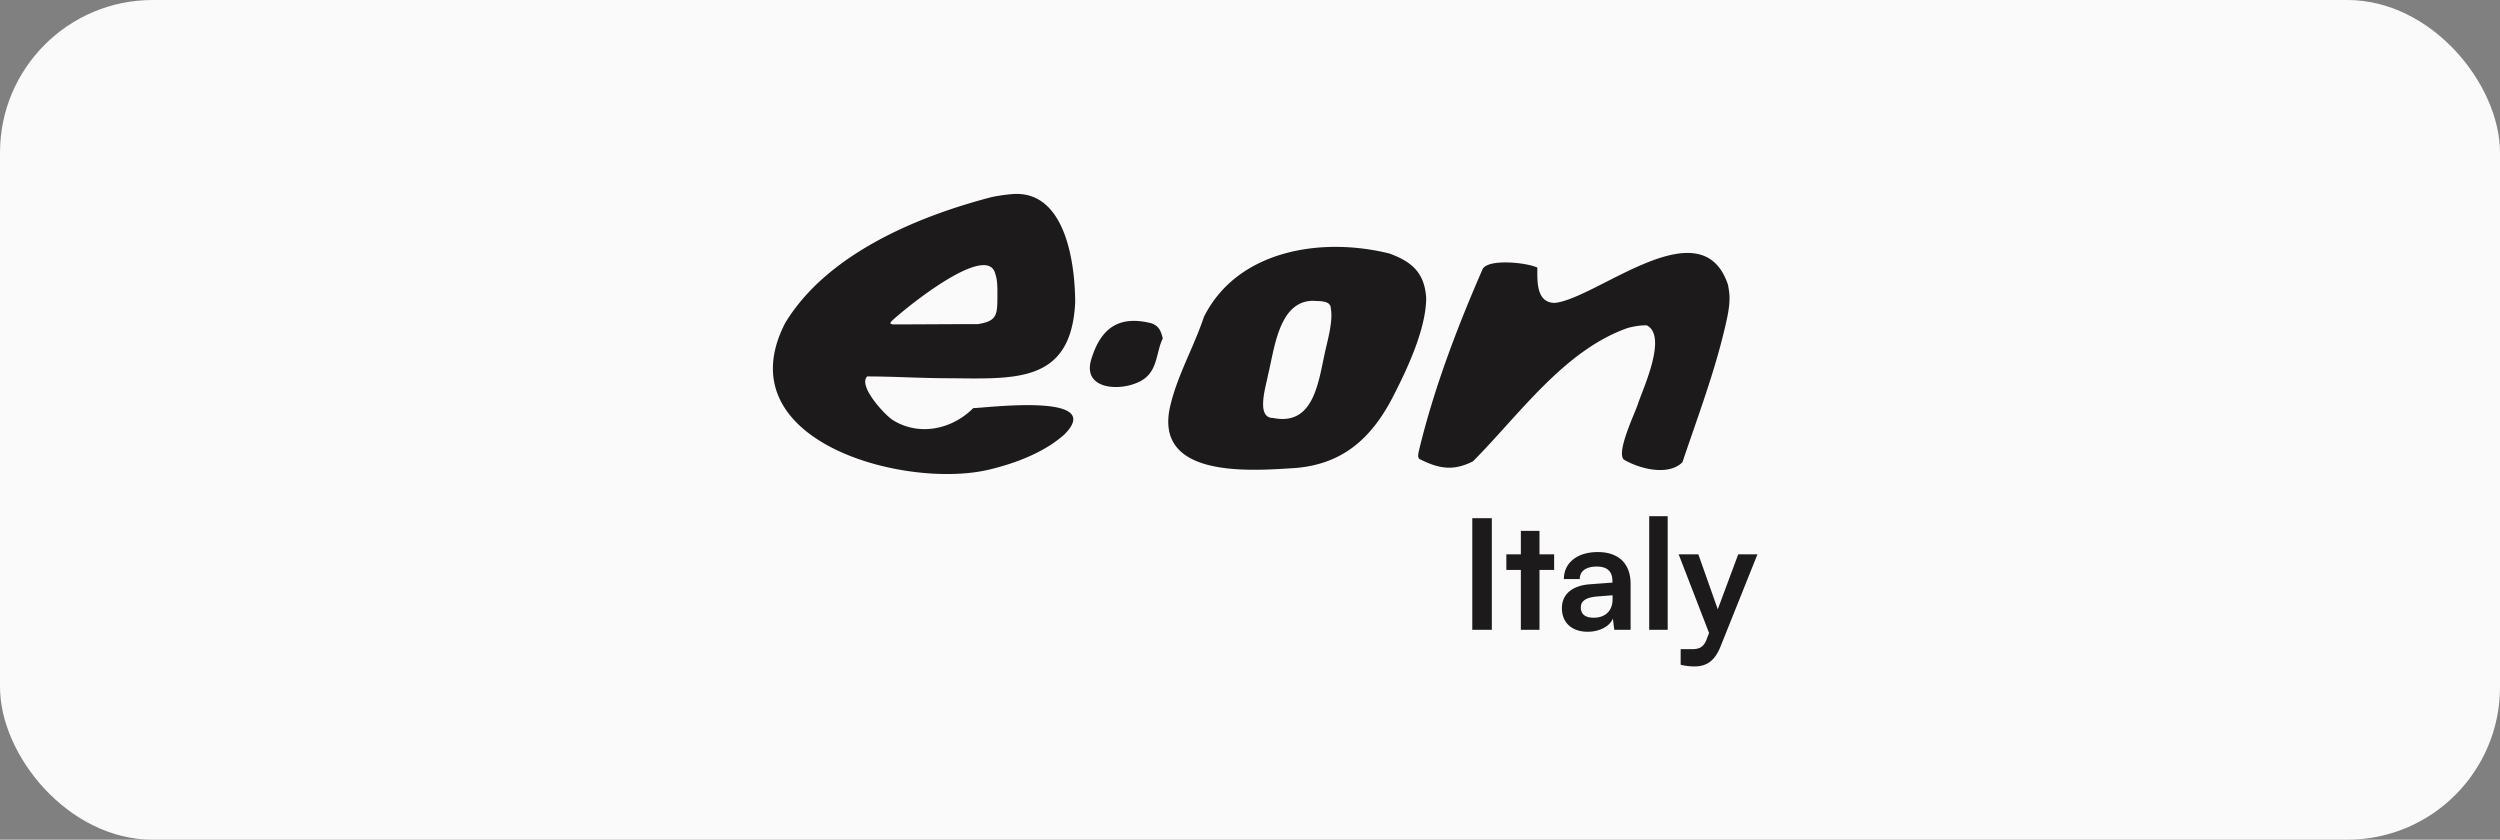
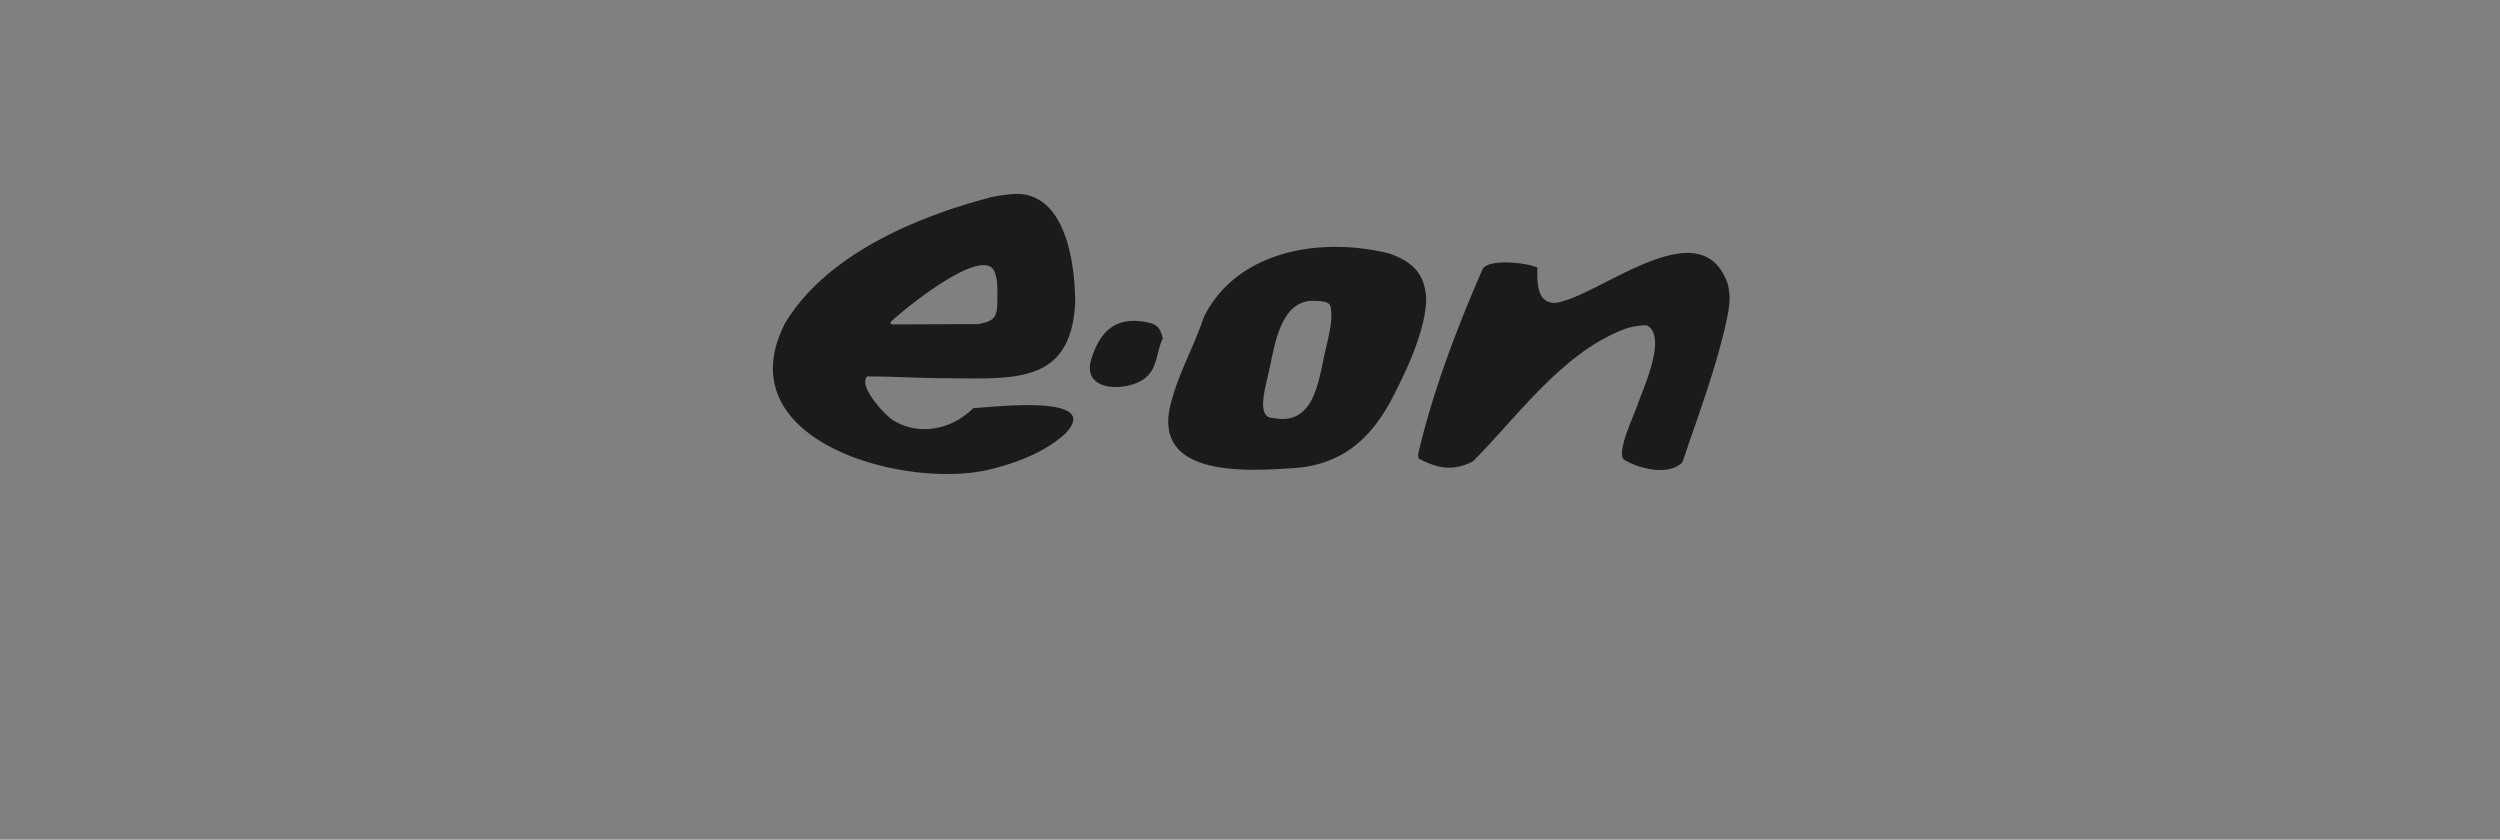
<svg xmlns="http://www.w3.org/2000/svg" width="262" height="88" fill="none">
  <rect width="100%" height="100%" fill="#808080" stroke="none" />
-   <rect width="262" height="88" fill="#FAFAFA" rx="16" />
  <mask id="a" width="210" height="56" x="26" y="7" maskUnits="userSpaceOnUse" style="mask-type:luminance">
    <path fill="#fff" d="M236 7H26v56h210V7Z" />
  </mask>
  <g mask="url(#a)">
    <path fill="#1C1A1B" fill-rule="evenodd" d="M149.465 31.21c0 3.268-2.031 7.563-3.499 10.4-2.305 4.465-5.423 7.14-10.492 7.456-4.481.28-14.609 1.06-12.834-6.515.769-3.28 2.479-6.17 3.528-9.336 3.527-7.06 12.403-8.406 19.455-6.642 2.387.872 3.658 2.037 3.842 4.636Zm-11.836.313c-3.625 0-4.066 5.076-4.747 7.8-.171 1.03-1.32 4.48.53 4.48 4.358.88 4.764-3.916 5.496-7.11.27-1.176.804-3.148.562-4.354 0-.897-1.248-.755-1.842-.814l.001-.002Zm-24.951.22c-.448 8.596-6.467 7.927-13.616 7.895-2.717-.012-5.497-.188-8.182-.188-.99 1.008 1.878 4.067 2.685 4.573 2.757 1.722 6.214.982 8.432-1.253 1.192 0 13.983-1.678 9.556 2.757-2.143 1.913-5.175 3.042-7.933 3.697-8.772 2.081-27.719-2.977-21.328-15.382 4.369-7.214 13.83-11.157 21.641-13.19a17.903 17.903 0 0 1 2.187-.314c5.556-.416 6.558 7.278 6.558 11.403v.002Zm-8.15-.69c0-.777.031-1.6-.219-2.35-.857-3.466-9.857 3.937-10.93 5.012-.135.272-.032.188.156.283 2.987 0 5.98-.032 8.963-.032 1.964-.325 2.03-.925 2.03-2.913Zm17.331 4.417c-.677 1.369-.525 3.163-1.905 4.198-1.886 1.415-6.637 1.42-5.59-2.005.991-3.255 2.865-4.64 6.276-3.79.833.28 1.031.833 1.219 1.597Zm59.396-4.229c0 .876-.183 1.78-.374 2.632-1.127 4.998-2.945 9.755-4.56 14.567-1.482 1.486-4.56.677-6.152-.282-.797-.8 1.183-4.873 1.499-5.858.485-1.512 3.134-7.09.906-8.208-.718 0-1.288.095-1.998.283-6.671 2.342-11.405 9.154-16.207 13.972-2.082 1.05-3.576.782-5.621-.251-.202-.203-.105-.527-.063-.783 1.548-6.484 3.995-12.913 6.652-19.016.418-1.245 4.713-.784 5.778-.25 0 1.38-.144 3.697 1.842 3.697 4.458-.492 15.379-10.2 18.144-1.88.078.47.156.896.156 1.378l-.002-.001Z" clip-rule="evenodd" />
  </g>
-   <path fill="#1C1A1B" d="M176.133 69.664v-1.632h1.168c.768 0 1.248-.176 1.584-1.104l.224-.592-3.184-8.24h2.064l2.032 5.76 2.144-5.76h2.016l-3.872 9.664c-.592 1.472-1.424 2.08-2.72 2.08a5.762 5.762 0 0 1-1.456-.176ZM174.773 66h-1.936V54.096h1.936V66Zm-8.382.208c-1.68 0-2.704-.976-2.704-2.464 0-1.456 1.056-2.368 2.928-2.512l2.368-.176v-.176c0-1.072-.64-1.504-1.632-1.504-1.152 0-1.792.48-1.792 1.312h-1.664c0-1.712 1.408-2.832 3.552-2.832 2.128 0 3.44 1.152 3.44 3.344V66h-1.712l-.144-1.168c-.336.816-1.408 1.376-2.64 1.376Zm.64-1.472c1.2 0 1.968-.72 1.968-1.936v-.416l-1.648.128c-1.216.112-1.68.512-1.68 1.152 0 .72.48 1.072 1.36 1.072ZM161.337 66h-1.952v-6.272h-1.52v-1.632h1.52v-2.464h1.952v2.464h1.536v1.632h-1.536V66Zm-4.993-11.696V66h-2.048V54.304h2.048Z" />
</svg>